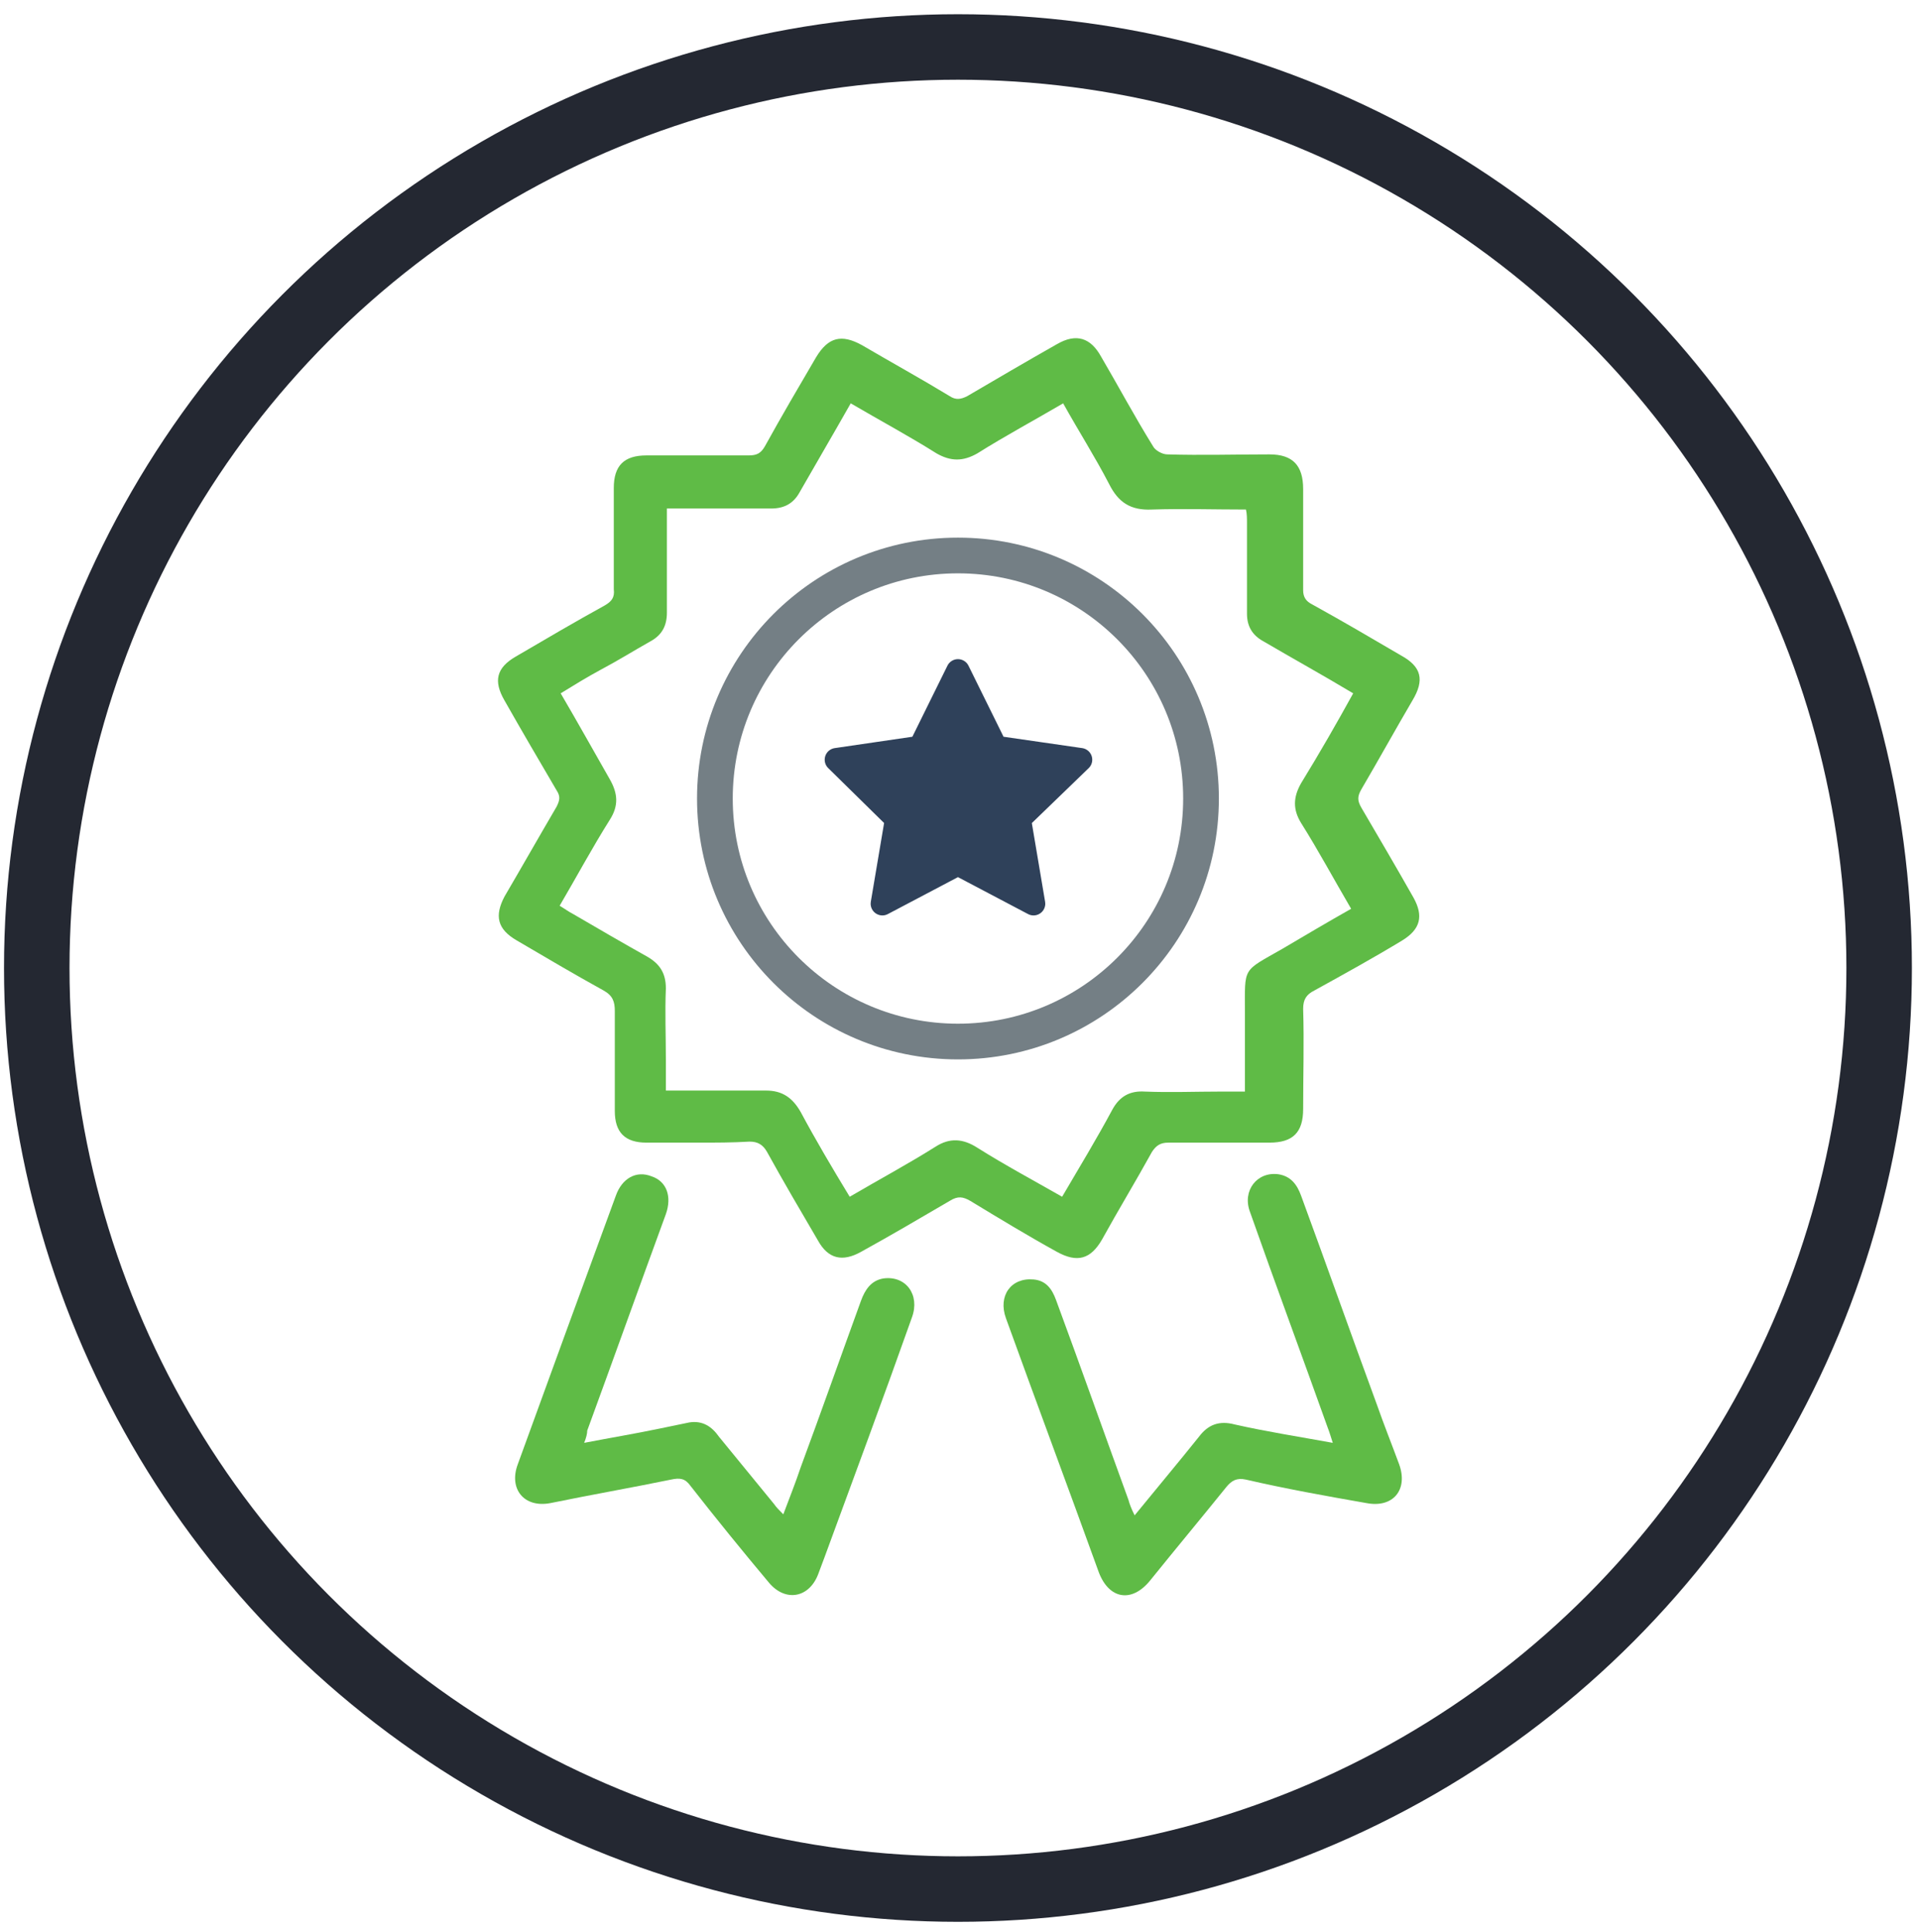
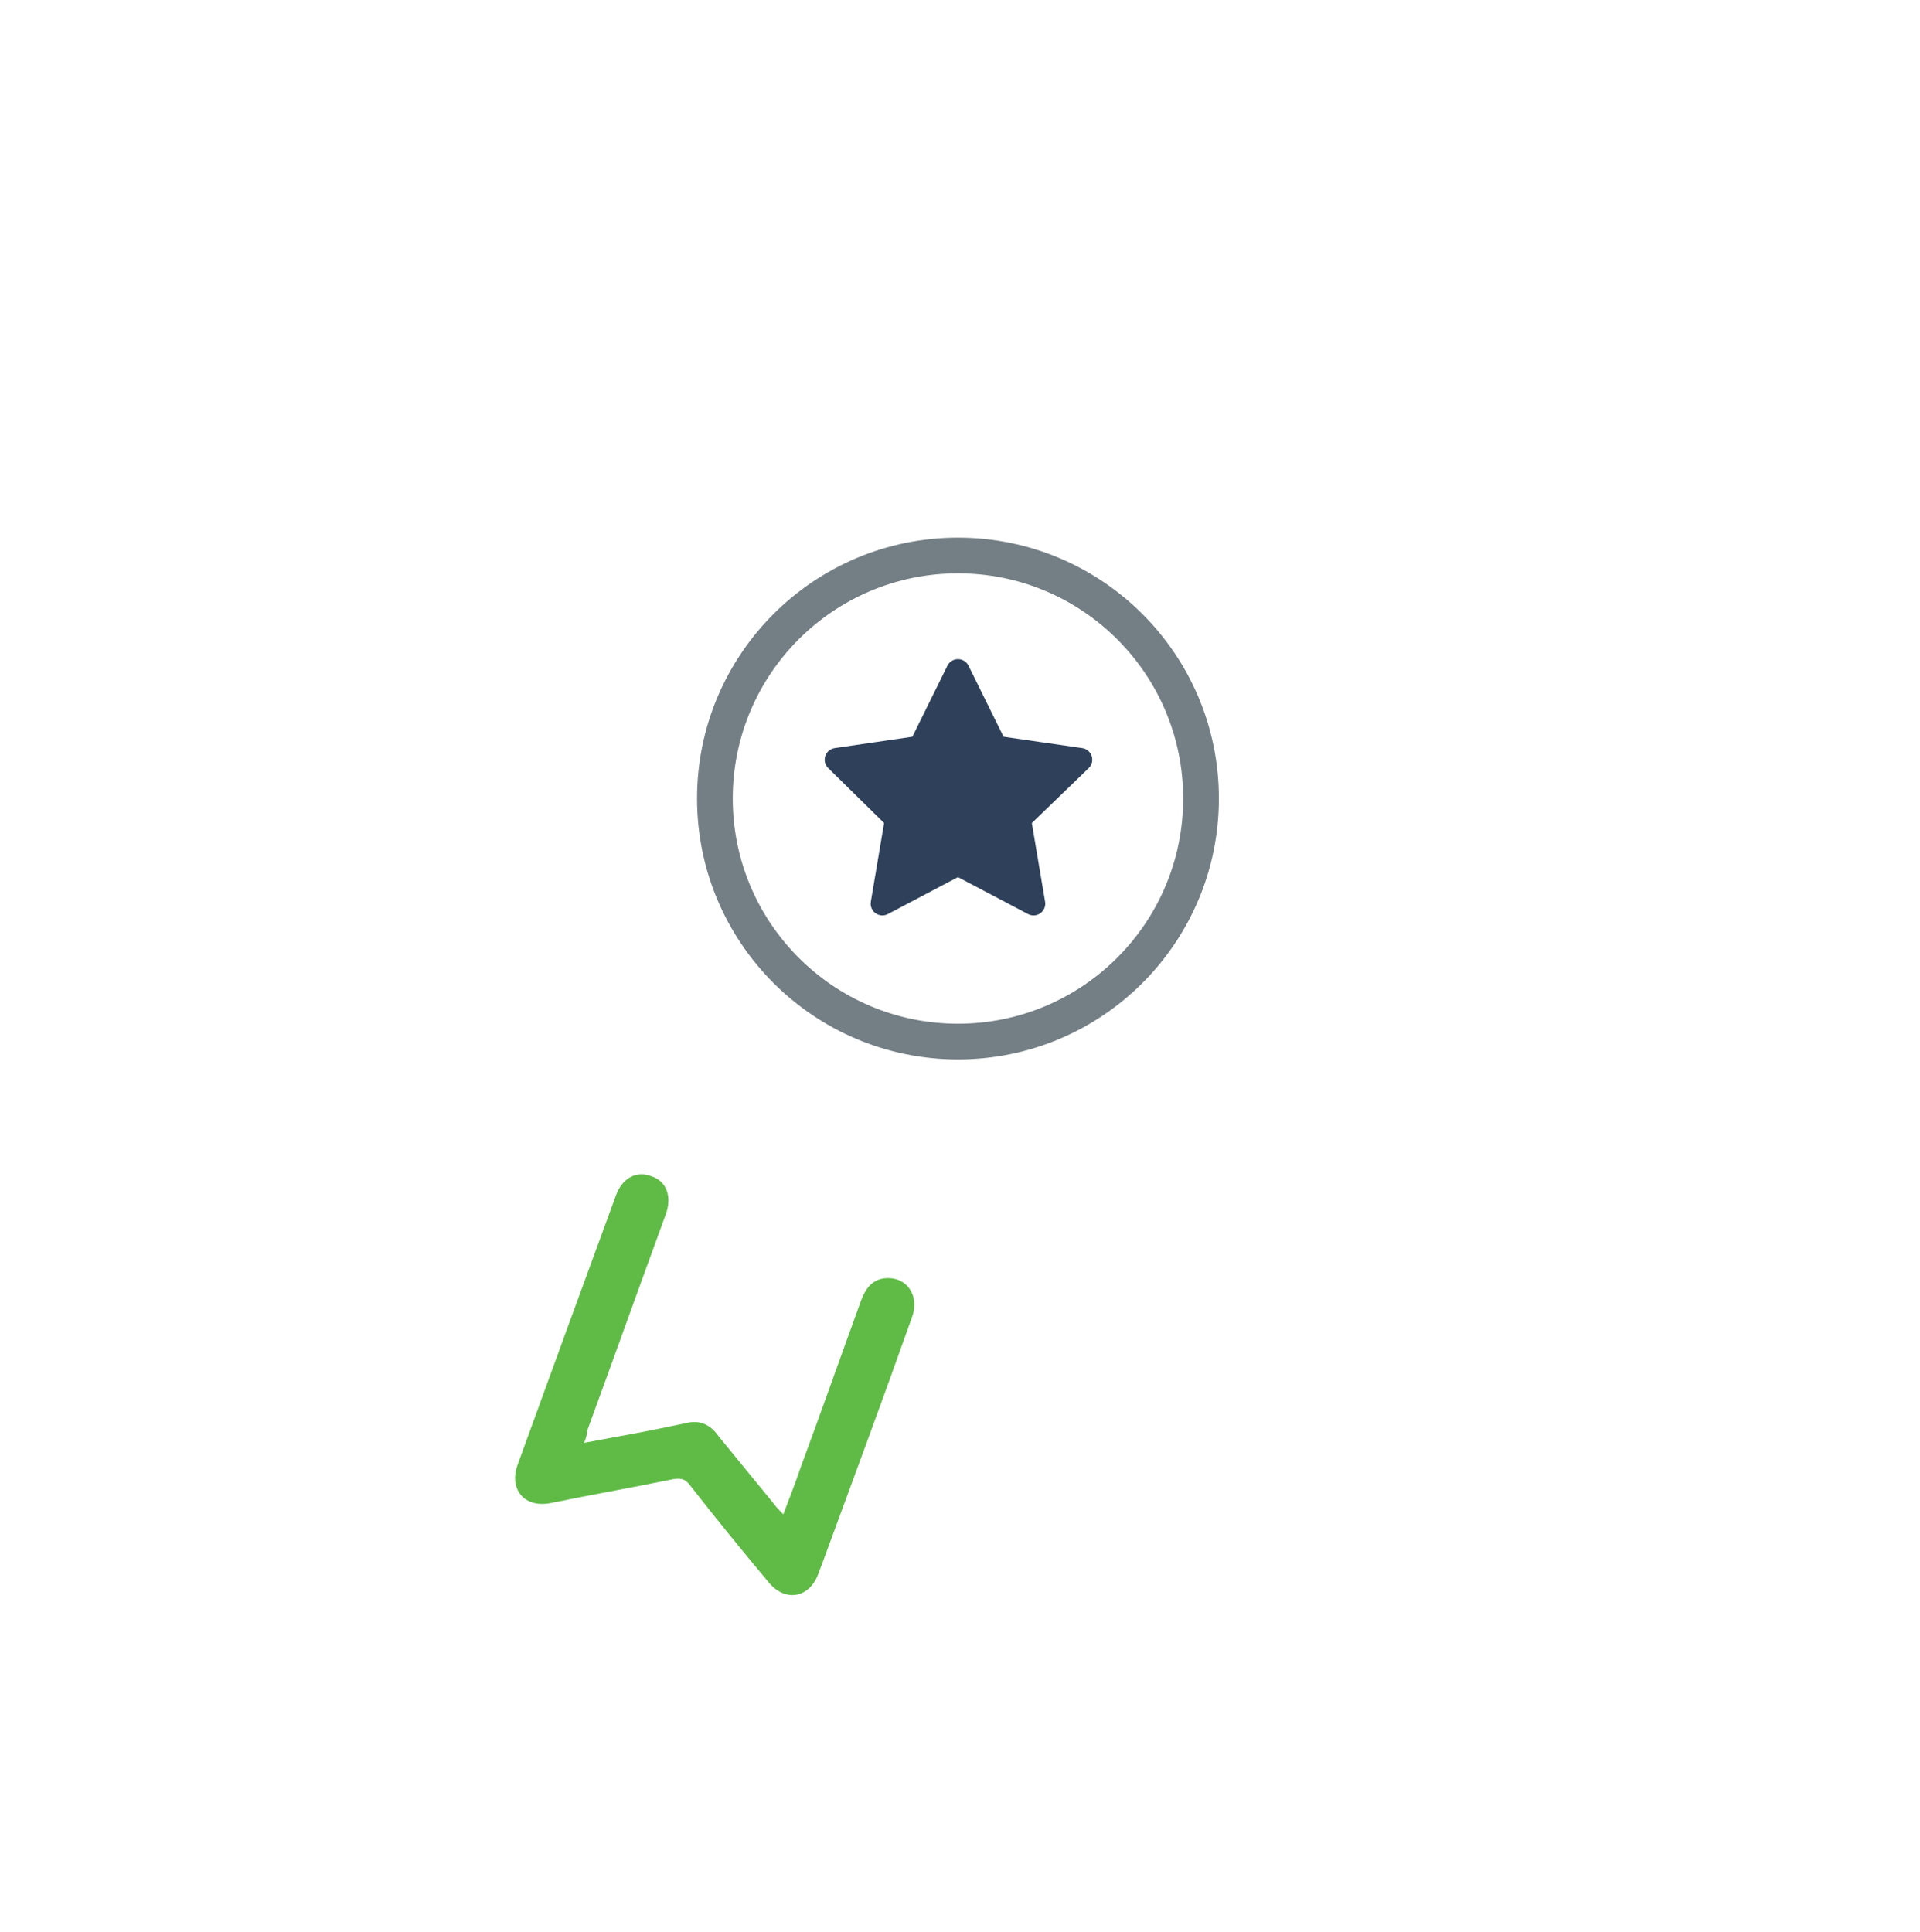
<svg xmlns="http://www.w3.org/2000/svg" version="1.1" id="Layer_1" x="0px" y="0px" viewBox="0 0 188 189.2" style="enable-background:new 0 0 188 189.2;" xml:space="preserve">
  <style type="text/css">
	.st0{fill:none;stroke:#242832;stroke-width:6.414;stroke-miterlimit:10;}
	.st1{fill:none;}
	.st2{fill:#5FBB46;}
	.st3{fill:none;stroke:#747F85;stroke-width:3.497;stroke-miterlimit:10;}
	.st4{fill:#2F415A;stroke:#2F415A;stroke-width:2.298;stroke-linecap:round;stroke-linejoin:round;stroke-miterlimit:10;}
</style>
  <g>
-     <circle class="st0" cx="93.8" cy="94.8" r="90.2" />
    <path class="st1" d="M145.6-36.6" />
    <g>
-       <path class="st2" d="M68.4,111.9c-1.7,0-3.4,0-5.1,0c-2.1,0-3.1-1-3.1-3.1c0-3.3,0-6.5,0-9.8c0-0.9-0.2-1.5-1.1-2    c-2.9-1.6-5.6-3.2-8.5-4.9c-1.9-1.1-2.2-2.4-1.2-4.3c1.7-2.9,3.4-5.9,5.1-8.8c0.3-0.6,0.4-1,0-1.6c-1.7-2.9-3.4-5.8-5.1-8.8    c-1.1-1.9-0.8-3.2,1.1-4.3c2.9-1.7,5.8-3.4,8.7-5c0.7-0.4,1-0.8,0.9-1.6c0-3.3,0-6.6,0-9.9c0-2.2,1-3.2,3.2-3.2c3.3,0,6.7,0,10,0    c0.8,0,1.2-0.2,1.6-0.9c1.6-2.9,3.3-5.8,5-8.7c1.2-2,2.5-2.3,4.5-1.2c2.9,1.7,5.8,3.3,8.6,5c0.6,0.4,1.1,0.3,1.7,0    c2.9-1.7,5.8-3.4,8.8-5.1c1.9-1.1,3.3-0.6,4.3,1.2c1.7,2.9,3.3,5.9,5.1,8.8c0.2,0.4,0.9,0.8,1.4,0.8c3.3,0.1,6.7,0,10,0    c2.3,0,3.3,1.1,3.3,3.4c0,3.3,0,6.6,0,9.9c0,0.7,0.3,1.1,0.9,1.4c2.9,1.6,5.8,3.3,8.7,5c2,1.1,2.3,2.4,1.1,4.4    c-1.7,2.9-3.3,5.8-5,8.7c-0.4,0.7-0.4,1.1,0,1.8c1.7,2.9,3.4,5.8,5.1,8.8c1,1.8,0.7,3.1-1.1,4.2c-2.8,1.7-5.7,3.3-8.6,4.9    c-0.8,0.4-1.1,0.9-1.1,1.8c0.1,3.3,0,6.5,0,9.8c0,2.3-1,3.3-3.3,3.3c-3.3,0-6.6,0-9.9,0c-0.8,0-1.2,0.3-1.6,0.9    c-1.6,2.9-3.3,5.7-4.9,8.6c-1.1,1.9-2.4,2.3-4.4,1.2c-2.9-1.6-5.7-3.3-8.5-5c-0.7-0.4-1.2-0.5-2,0c-2.9,1.7-5.8,3.4-8.7,5    c-1.8,1-3.2,0.7-4.2-1.1c-1.7-2.9-3.4-5.8-5-8.7c-0.4-0.7-0.9-1-1.7-1C71.7,111.9,70.1,111.9,68.4,111.9L68.4,111.9z M132.5,67.9    c-3-1.8-5.9-3.4-8.8-5.1c-1.1-0.6-1.6-1.5-1.6-2.7c0-3,0-5.9,0-8.9c0-0.4,0-0.9-0.1-1.3c-3.2,0-6.2-0.1-9.2,0    c-2.1,0.1-3.3-0.7-4.2-2.5c-1.4-2.7-3-5.2-4.5-7.9c-2.9,1.7-5.7,3.2-8.4,4.9c-1.4,0.8-2.6,0.8-4,0c-2.7-1.7-5.5-3.2-8.4-4.9    c-1.7,3-3.4,5.9-5,8.7c-0.6,1.1-1.5,1.6-2.8,1.6c-2.2,0-4.5,0-6.7,0c-1.1,0-2.2,0-3.5,0c0,3.5,0,6.8,0,10.2c0,1.3-0.5,2.2-1.6,2.8    c-1.6,0.9-3.2,1.9-4.9,2.8c-1.3,0.7-2.6,1.5-3.9,2.3c1.7,2.9,3.2,5.6,4.8,8.4c0.8,1.4,0.9,2.6,0,4c-1.7,2.7-3.2,5.5-4.9,8.4    c0.5,0.3,0.9,0.6,1.3,0.8c2.4,1.4,4.8,2.8,7.3,4.2c1.2,0.7,1.8,1.6,1.8,3.1c-0.1,2.3,0,4.6,0,7c0,1,0,1.9,0,3c3.4,0,6.6,0,9.8,0    c1.6,0,2.6,0.7,3.4,2.1c1.5,2.8,3.1,5.5,4.8,8.3c2.9-1.7,5.7-3.2,8.4-4.9c1.4-0.9,2.7-0.8,4.1,0.1c2.7,1.7,5.5,3.2,8.3,4.8    c1.7-2.9,3.4-5.7,4.9-8.5c0.7-1.3,1.7-1.9,3.2-1.8c2.5,0.1,5,0,7.4,0c0.8,0,1.6,0,2.4,0c0-2.7,0-5.2,0-7.7c0-4.6-0.3-4,3.7-6.3    c2.2-1.3,4.4-2.6,6.7-3.9c-1.7-2.9-3.2-5.7-4.9-8.4c-0.8-1.3-0.8-2.5,0-3.9C129.3,73.6,130.9,70.8,132.5,67.9z" />
-       <path class="st2" d="M111.1,148.4c2.2-2.7,4.3-5.2,6.3-7.7c0.9-1.2,2-1.6,3.5-1.2c3.1,0.7,6.3,1.2,9.6,1.8c-0.2-0.6-0.3-1-0.5-1.5    c-2.5-7-5.1-14-7.6-21.1c-0.8-2.1,0.7-4,2.8-3.7c1.2,0.2,1.8,1,2.2,2.1c2.5,6.8,4.9,13.6,7.4,20.4c0.7,2,1.5,4,2.2,5.9    c0.9,2.5-0.6,4.3-3.2,3.8c-4-0.7-7.9-1.4-11.8-2.3c-0.9-0.2-1.4,0.1-1.9,0.7c-2.5,3.1-5,6.1-7.5,9.2c-1.8,2.2-4,1.8-5-0.8    c-3-8.3-6.1-16.6-9.1-24.9c-0.8-2.2,0.5-4,2.7-3.8c1.2,0.1,1.8,0.9,2.2,2c2.4,6.5,4.7,13,7.1,19.6    C110.6,147.3,110.8,147.8,111.1,148.4z" />
      <path class="st2" d="M57.2,141.3c2.6-0.5,5-0.9,7.4-1.4c1-0.2,1.9-0.4,2.9-0.6c1.3-0.2,2.2,0.4,2.9,1.4c1.8,2.2,3.6,4.4,5.4,6.6    c0.2,0.3,0.5,0.6,0.9,1c0.6-1.6,1.2-3.1,1.7-4.6c2-5.4,3.9-10.8,5.9-16.3c0.4-1.1,1-2,2.2-2.2c2.2-0.3,3.6,1.6,2.8,3.8    c-2.8,7.9-5.7,15.7-8.6,23.6c-0.2,0.5-0.4,1.1-0.6,1.6c-0.9,2.3-3.2,2.7-4.8,0.8c-2.6-3.1-5.2-6.3-7.7-9.5c-0.5-0.7-1-0.8-1.9-0.6    c-3.9,0.8-7.9,1.5-11.8,2.3c-2.6,0.5-4.1-1.4-3.2-3.8c3.2-8.8,6.4-17.6,9.6-26.3c0.6-1.7,2-2.5,3.5-1.9c1.5,0.5,2,2,1.4,3.7    c-2.6,7.1-5.1,14.1-7.7,21.2C57.5,140.4,57.4,140.8,57.2,141.3z" />
      <circle class="st3" cx="93.8" cy="78.2" r="23.8" />
    </g>
    <polygon class="st4" points="93.8,65.7 97.5,73.2 105.8,74.4 99.8,80.2 101.2,88.5 93.8,84.6 86.4,88.5 87.8,80.2 81.9,74.4    90.1,73.2  " />
  </g>
</svg>